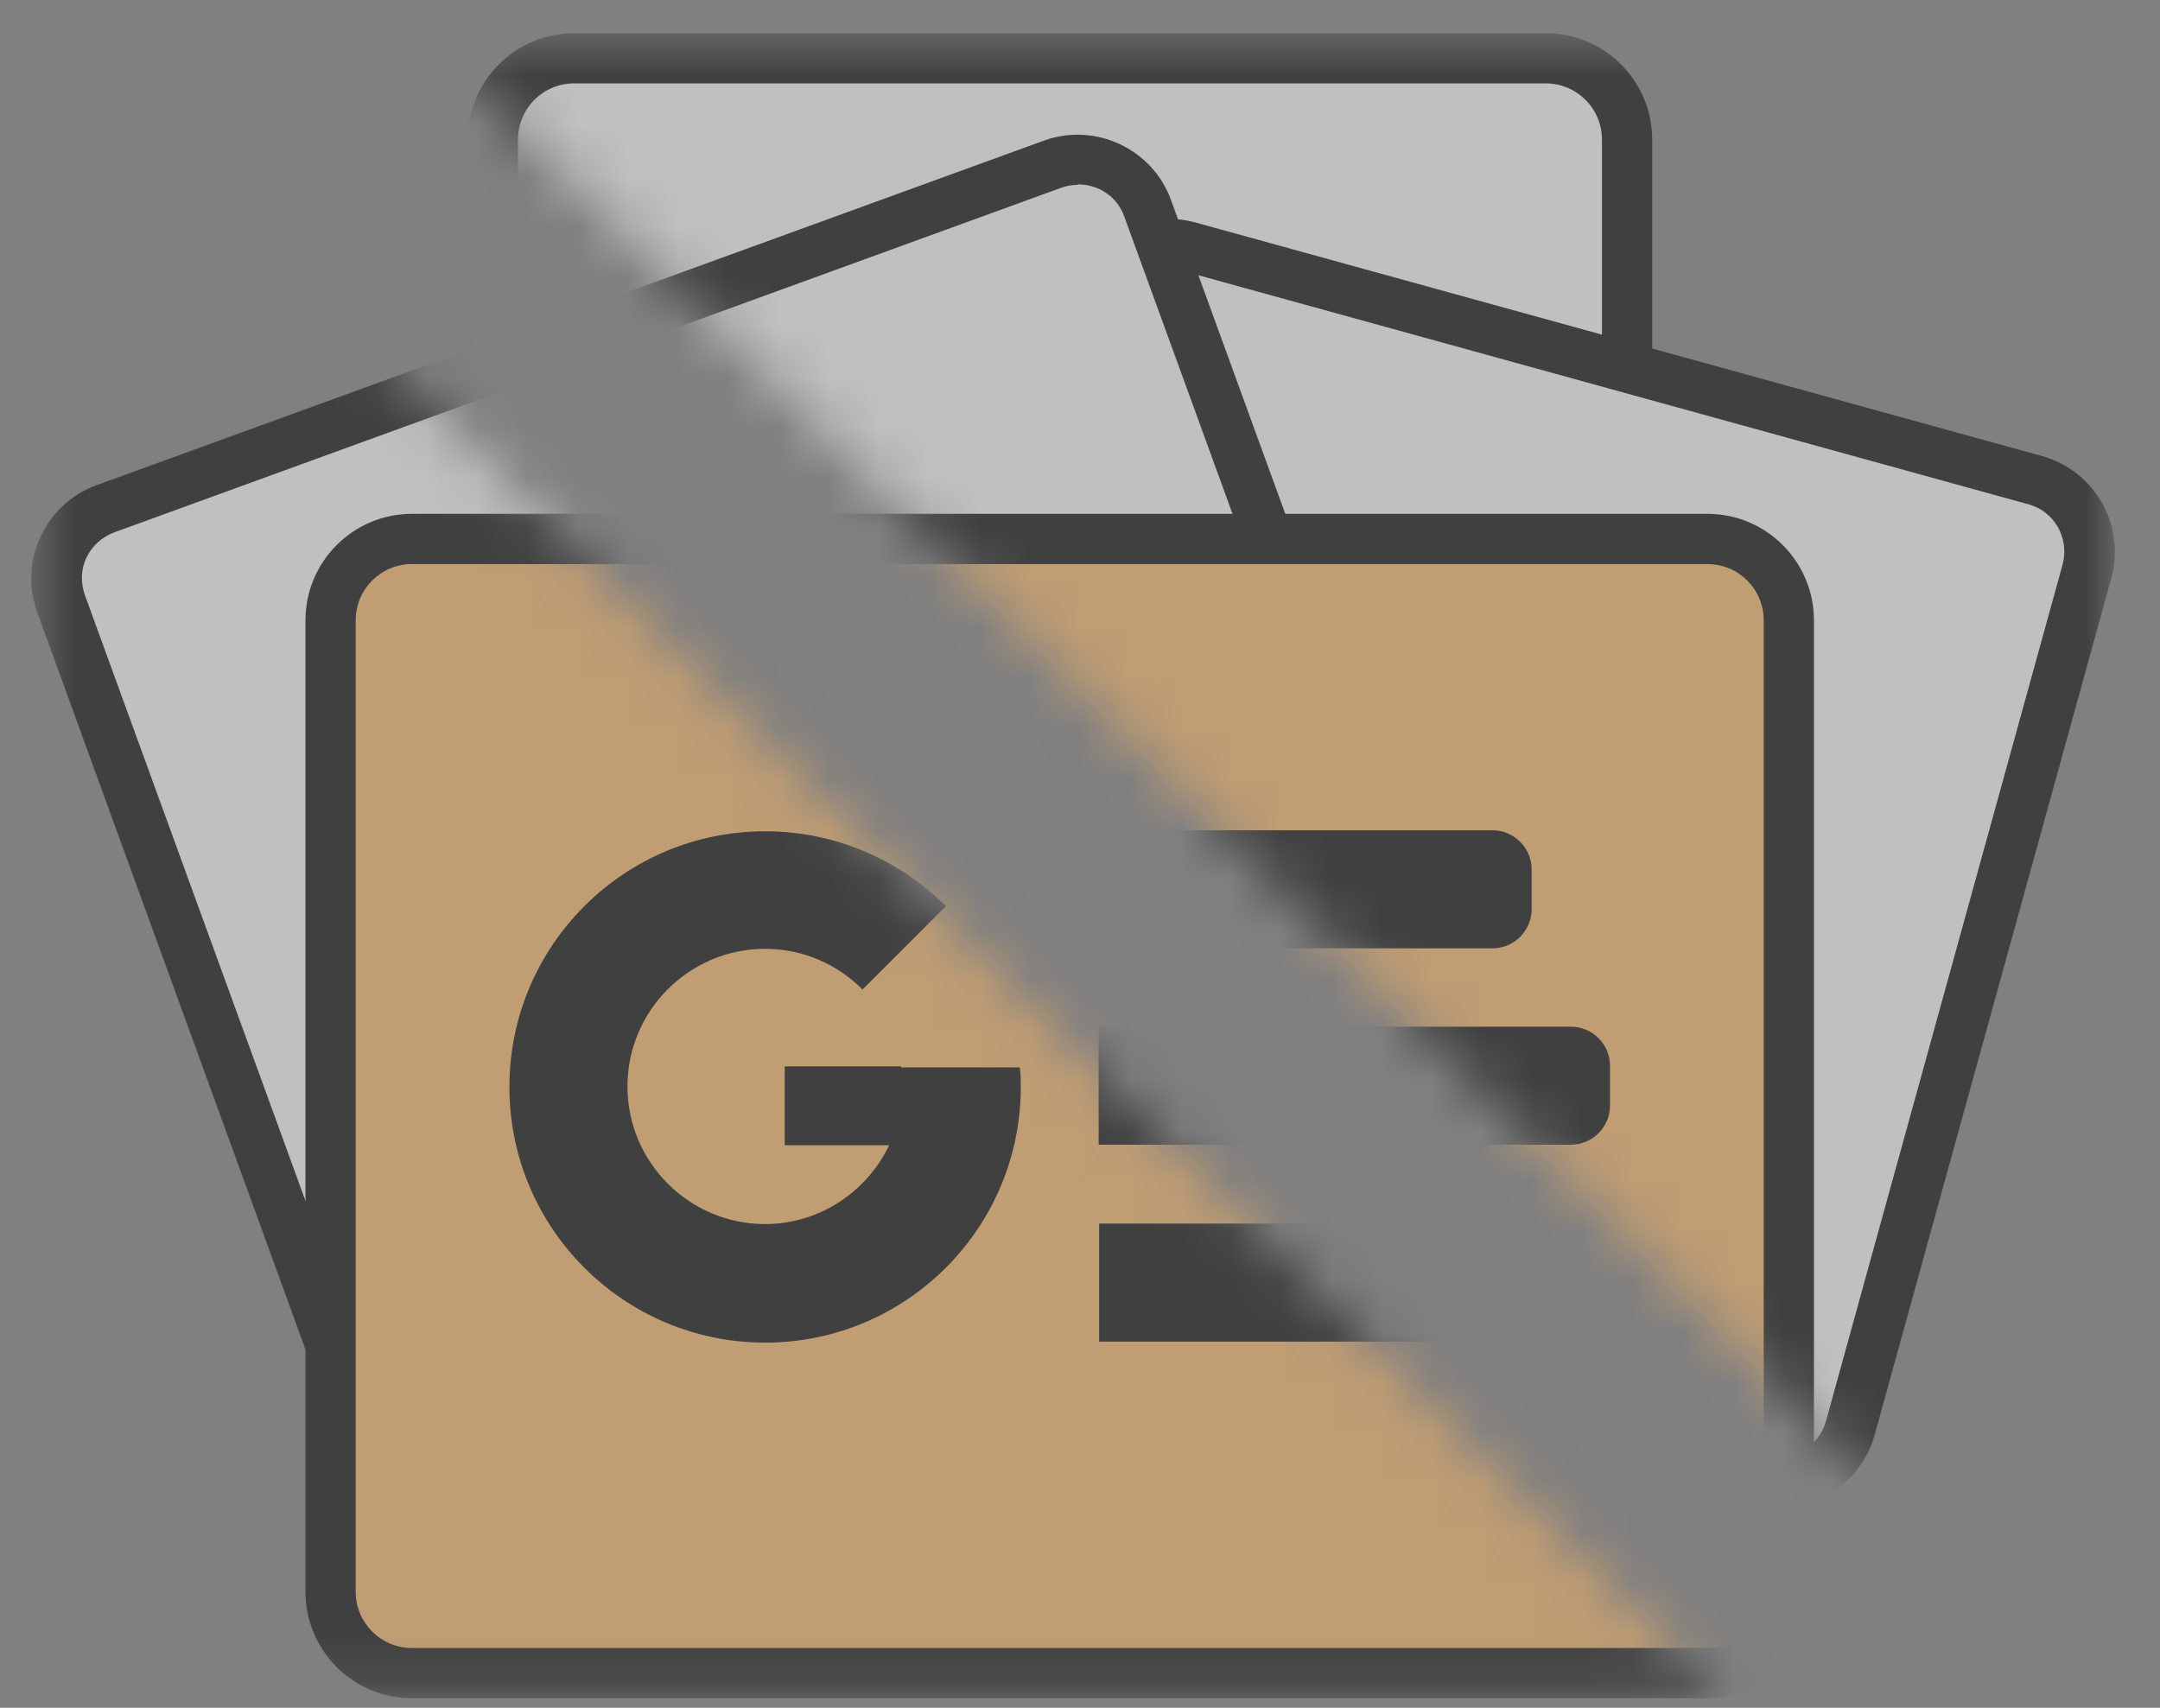
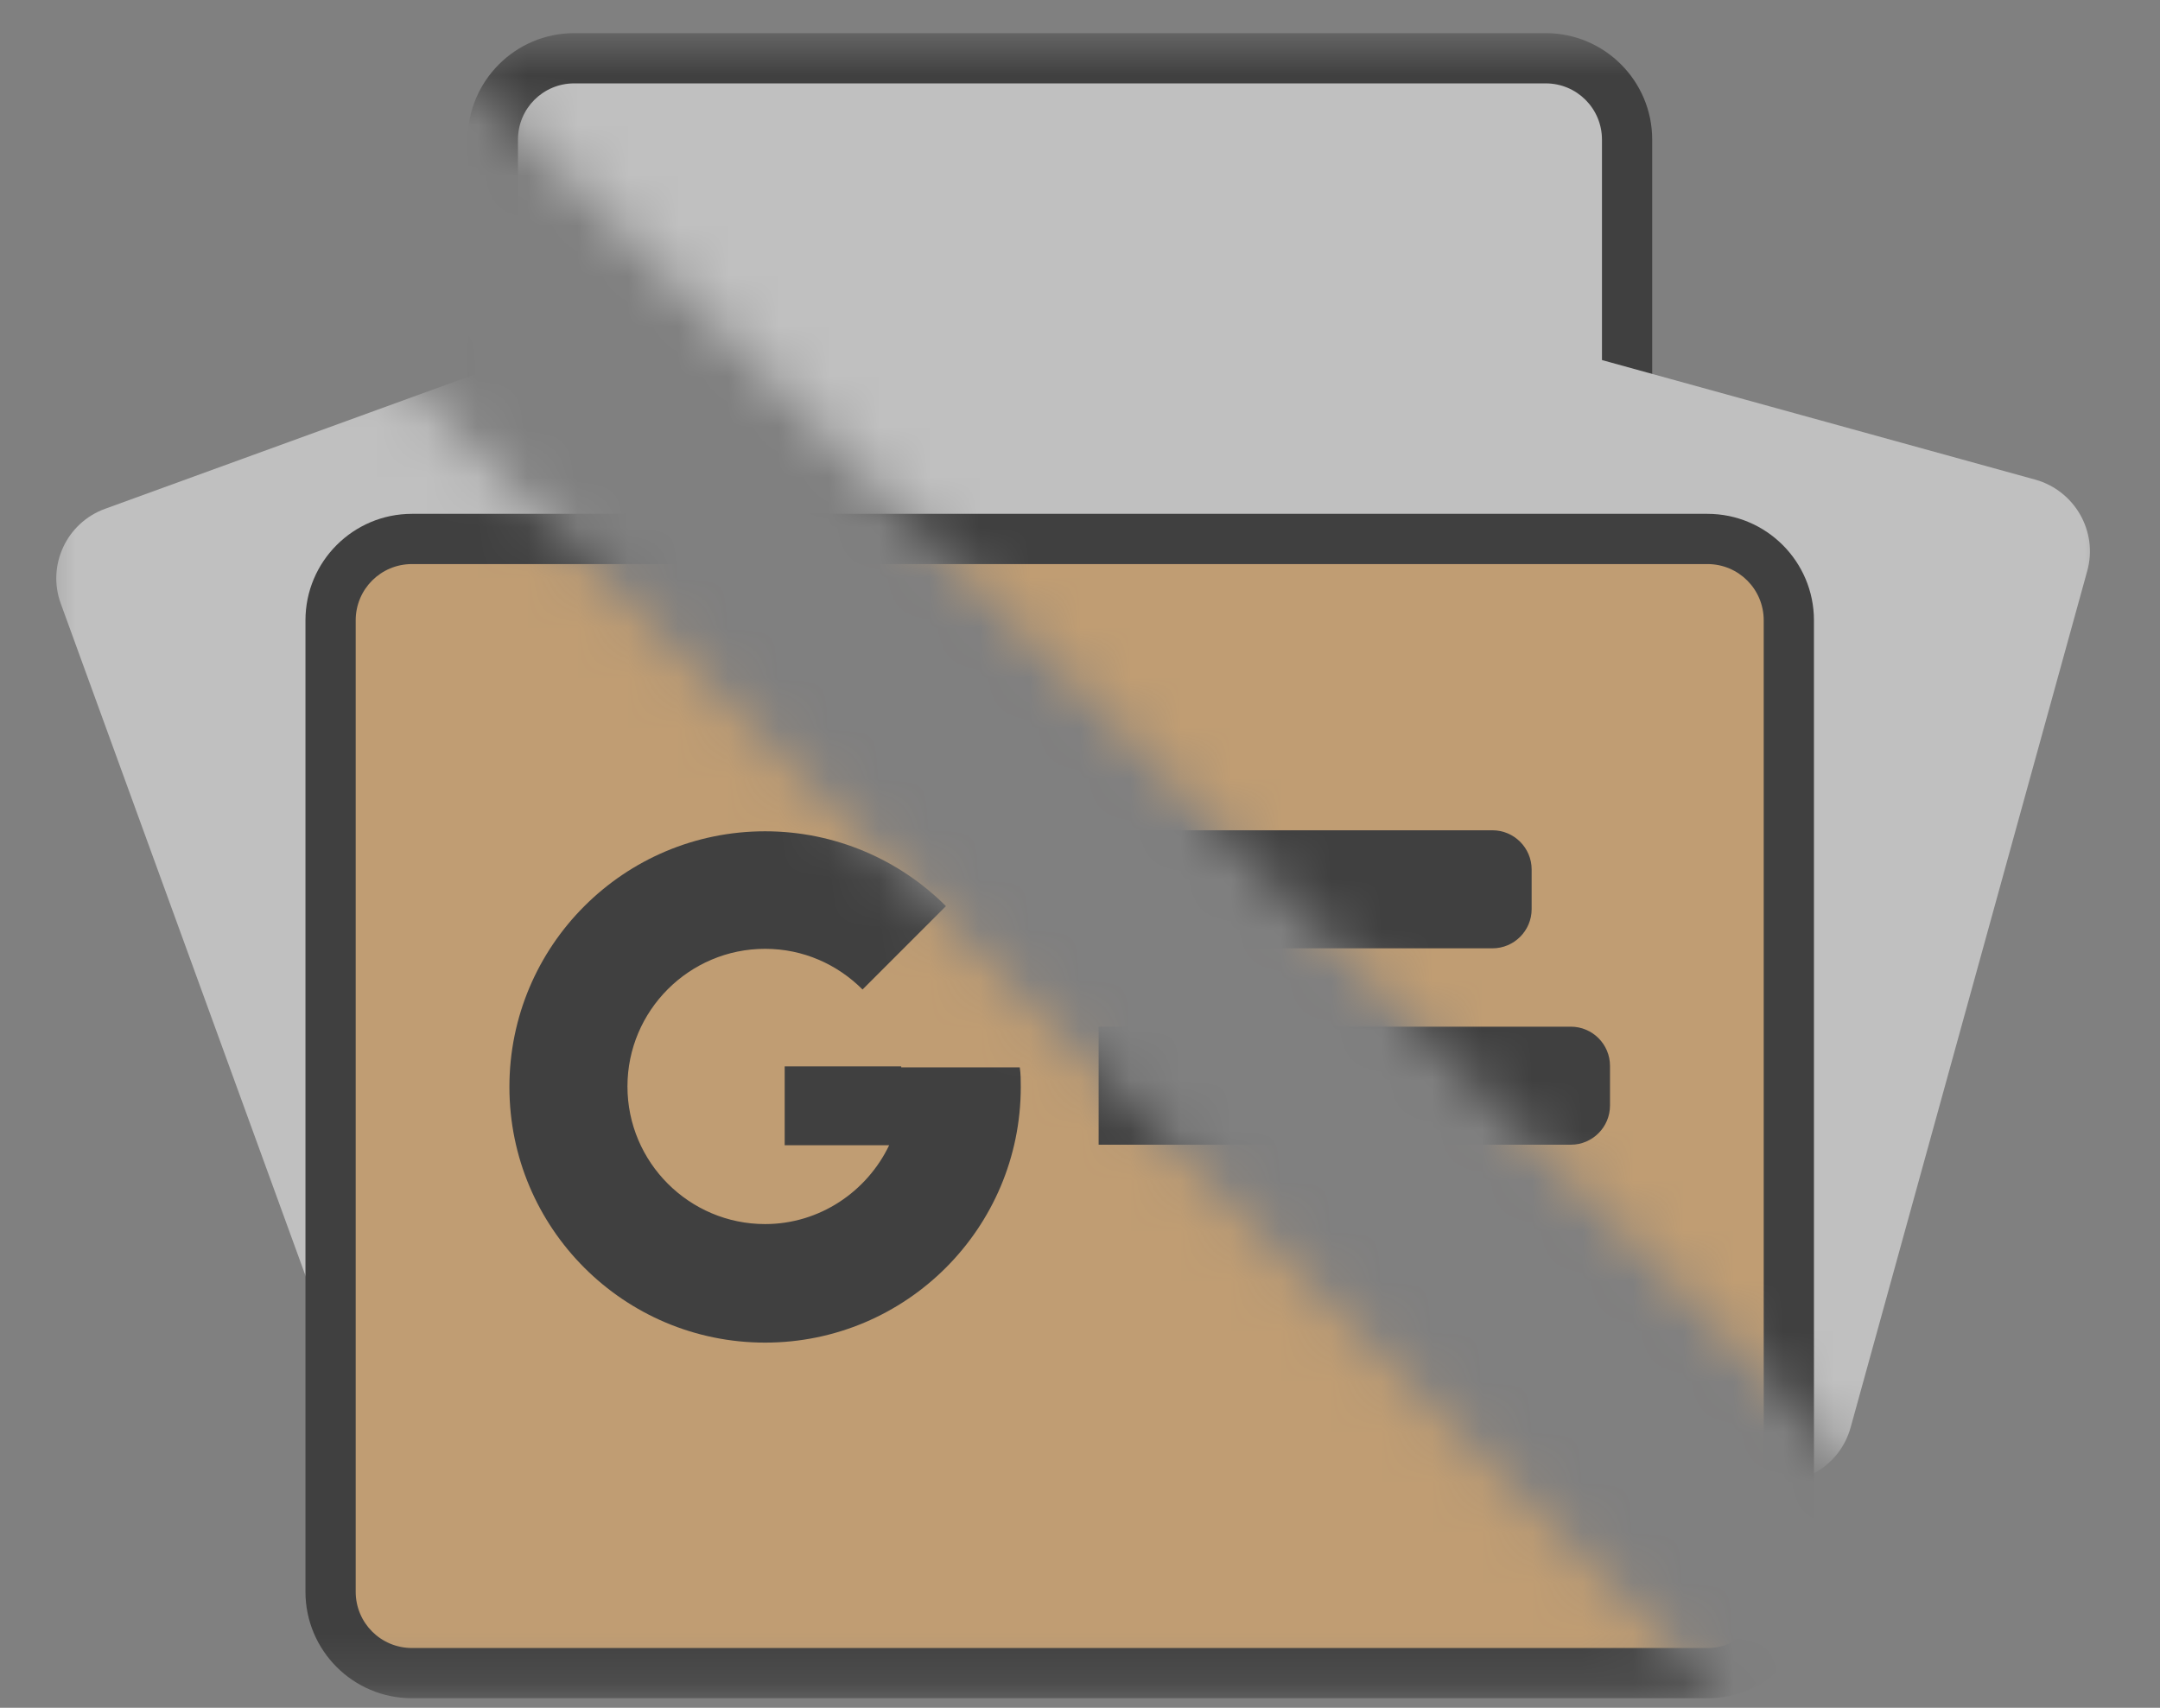
<svg xmlns="http://www.w3.org/2000/svg" width="43" height="34" viewBox="0 0 43 34" fill="none">
  <rect x="0" y="0" width="43" height="34" fill="#808080" stroke="none" />
  <mask id="mask0_124_63" style="mask-type:luminance" maskUnits="userSpaceOnUse" x="0" y="0" width="43" height="34">
    <path d="M12.351 0.66H8.441H1.131H0.621V33.81H34.281L1.861 1.39H9.171L41.591 33.81H42.111V0.66H12.351Z" fill="white" />
  </mask>
  <g mask="url(#mask0_124_63)">
    <g opacity="0.5">
      <path d="M9.811 2.78V22.12C9.811 23.01 10.541 23.74 11.431 23.74H30.771C31.661 23.74 32.391 23.01 32.391 22.12V2.78C32.391 1.89 31.661 1.16 30.771 1.16H11.431C10.541 1.16 9.811 1.89 9.811 2.78Z" fill="white" />
      <path d="M30.771 24.24H11.431C10.261 24.24 9.311 23.29 9.311 22.12V2.78C9.311 1.61 10.261 0.66 11.431 0.66H30.771C31.941 0.66 32.891 1.61 32.891 2.78V22.12C32.891 23.29 31.941 24.24 30.771 24.24ZM11.431 1.66C10.811 1.66 10.311 2.16 10.311 2.78V22.12C10.311 22.74 10.811 23.24 11.431 23.24H30.771C31.391 23.24 31.891 22.74 31.891 22.12V2.78C31.891 2.16 31.391 1.66 30.771 1.66H11.431Z" fill="black" />
      <path d="M21.851 5.93L17.141 22.98C16.921 23.77 17.391 24.581 18.171 24.8L35.021 29.45C35.811 29.67 36.621 29.21 36.841 28.42L41.551 11.37C41.771 10.58 41.301 9.77 40.521 9.55L23.671 4.9C22.881 4.68 22.071 5.15 21.851 5.93Z" fill="white" />
-       <path d="M35.421 30.01C35.251 30.01 35.071 29.99 34.891 29.94L18.041 25.29C16.991 25 16.371 23.91 16.661 22.86L21.371 5.81C21.661 4.76 22.751 4.14 23.801 4.43L40.651 9.08C41.701 9.37 42.321 10.46 42.031 11.51L37.321 28.56C37.081 29.44 36.281 30.01 35.411 30.01H35.421ZM22.331 6.07L17.621 23.12C17.481 23.64 17.781 24.18 18.301 24.32L35.151 28.97C35.671 29.11 36.211 28.81 36.351 28.29L41.061 11.24C41.201 10.72 40.901 10.18 40.381 10.04L23.531 5.39C23.011 5.25 22.471 5.55 22.331 6.07Z" fill="black" />
      <path d="M1.211 12.02L7.251 28.61C7.531 29.38 8.381 29.77 9.141 29.49L28.001 22.63C28.761 22.35 29.161 21.5 28.881 20.74L22.841 4.15C22.561 3.39 21.711 2.99 20.951 3.27L2.091 10.13C1.321 10.41 0.931 11.26 1.211 12.02Z" fill="white" />
-       <path d="M8.641 30.09C8.351 30.09 8.071 30.03 7.801 29.9C7.321 29.68 6.961 29.28 6.781 28.79L0.741 12.19C0.561 11.69 0.581 11.16 0.811 10.68C1.031 10.2 1.431 9.84 1.921 9.66L20.781 2.8C21.801 2.43 22.941 2.96 23.311 3.98L29.351 20.57C29.531 21.06 29.511 21.6 29.281 22.08C29.061 22.56 28.661 22.92 28.171 23.1L9.311 29.96C9.091 30.04 8.861 30.08 8.631 30.08L8.641 30.09ZM21.451 3.68C21.341 3.68 21.231 3.7 21.121 3.74L2.271 10.6C2.031 10.69 1.831 10.87 1.721 11.1C1.611 11.33 1.601 11.6 1.691 11.85L7.731 28.44C7.821 28.68 8.001 28.88 8.231 28.99C8.471 29.1 8.731 29.11 8.981 29.02L27.841 22.16C28.081 22.07 28.281 21.89 28.391 21.65C28.501 21.41 28.511 21.15 28.421 20.9L22.381 4.31C22.241 3.91 21.861 3.67 21.461 3.67L21.451 3.68Z" fill="black" />
      <path d="M6.581 12.35V31.69C6.581 32.58 7.311 33.31 8.201 33.31H33.991C34.881 33.31 35.611 32.58 35.611 31.69V12.35C35.611 11.46 34.881 10.73 33.991 10.73H8.201C7.311 10.73 6.581 11.46 6.581 12.35Z" fill="#FFB966" />
      <path d="M33.991 33.81H8.201C7.031 33.81 6.081 32.86 6.081 31.69V12.35C6.081 11.18 7.031 10.23 8.201 10.23H33.991C35.161 10.23 36.111 11.18 36.111 12.35V31.69C36.111 32.86 35.161 33.81 33.991 33.81ZM8.201 11.23C7.581 11.23 7.081 11.73 7.081 12.35V31.69C7.081 32.31 7.581 32.81 8.201 32.81H33.991C34.611 32.81 35.111 32.31 35.111 31.69V12.35C35.111 11.73 34.611 11.23 33.991 11.23H8.201Z" fill="black" />
      <path d="M30.491 18.1V17.31C30.491 16.88 30.141 16.53 29.711 16.53H21.881V18.88H29.711C30.141 18.88 30.491 18.53 30.491 18.1Z" fill="black" />
      <path d="M31.271 20.44H21.871V22.79H31.271C31.701 22.79 32.051 22.44 32.051 22.01V21.22C32.051 20.79 31.701 20.44 31.271 20.44Z" fill="black" />
-       <path d="M29.711 24.36H21.881V26.71H29.711C30.141 26.71 30.491 26.36 30.491 25.93V25.14C30.491 24.71 30.141 24.36 29.711 24.36Z" fill="black" />
      <path d="M17.941 21.23H15.621V22.8H17.701C17.261 23.72 16.321 24.37 15.231 24.37C13.721 24.37 12.491 23.14 12.491 21.63C12.491 20.12 13.721 18.89 15.231 18.89C15.991 18.89 16.671 19.2 17.171 19.7L18.831 18.04C17.911 17.12 16.631 16.55 15.231 16.55C12.421 16.55 10.141 18.83 10.141 21.64C10.141 24.45 12.421 26.73 15.231 26.73C18.041 26.73 20.321 24.45 20.321 21.64C20.321 21.51 20.321 21.38 20.301 21.25H17.941V21.23Z" fill="black" />
    </g>
  </g>
</svg>